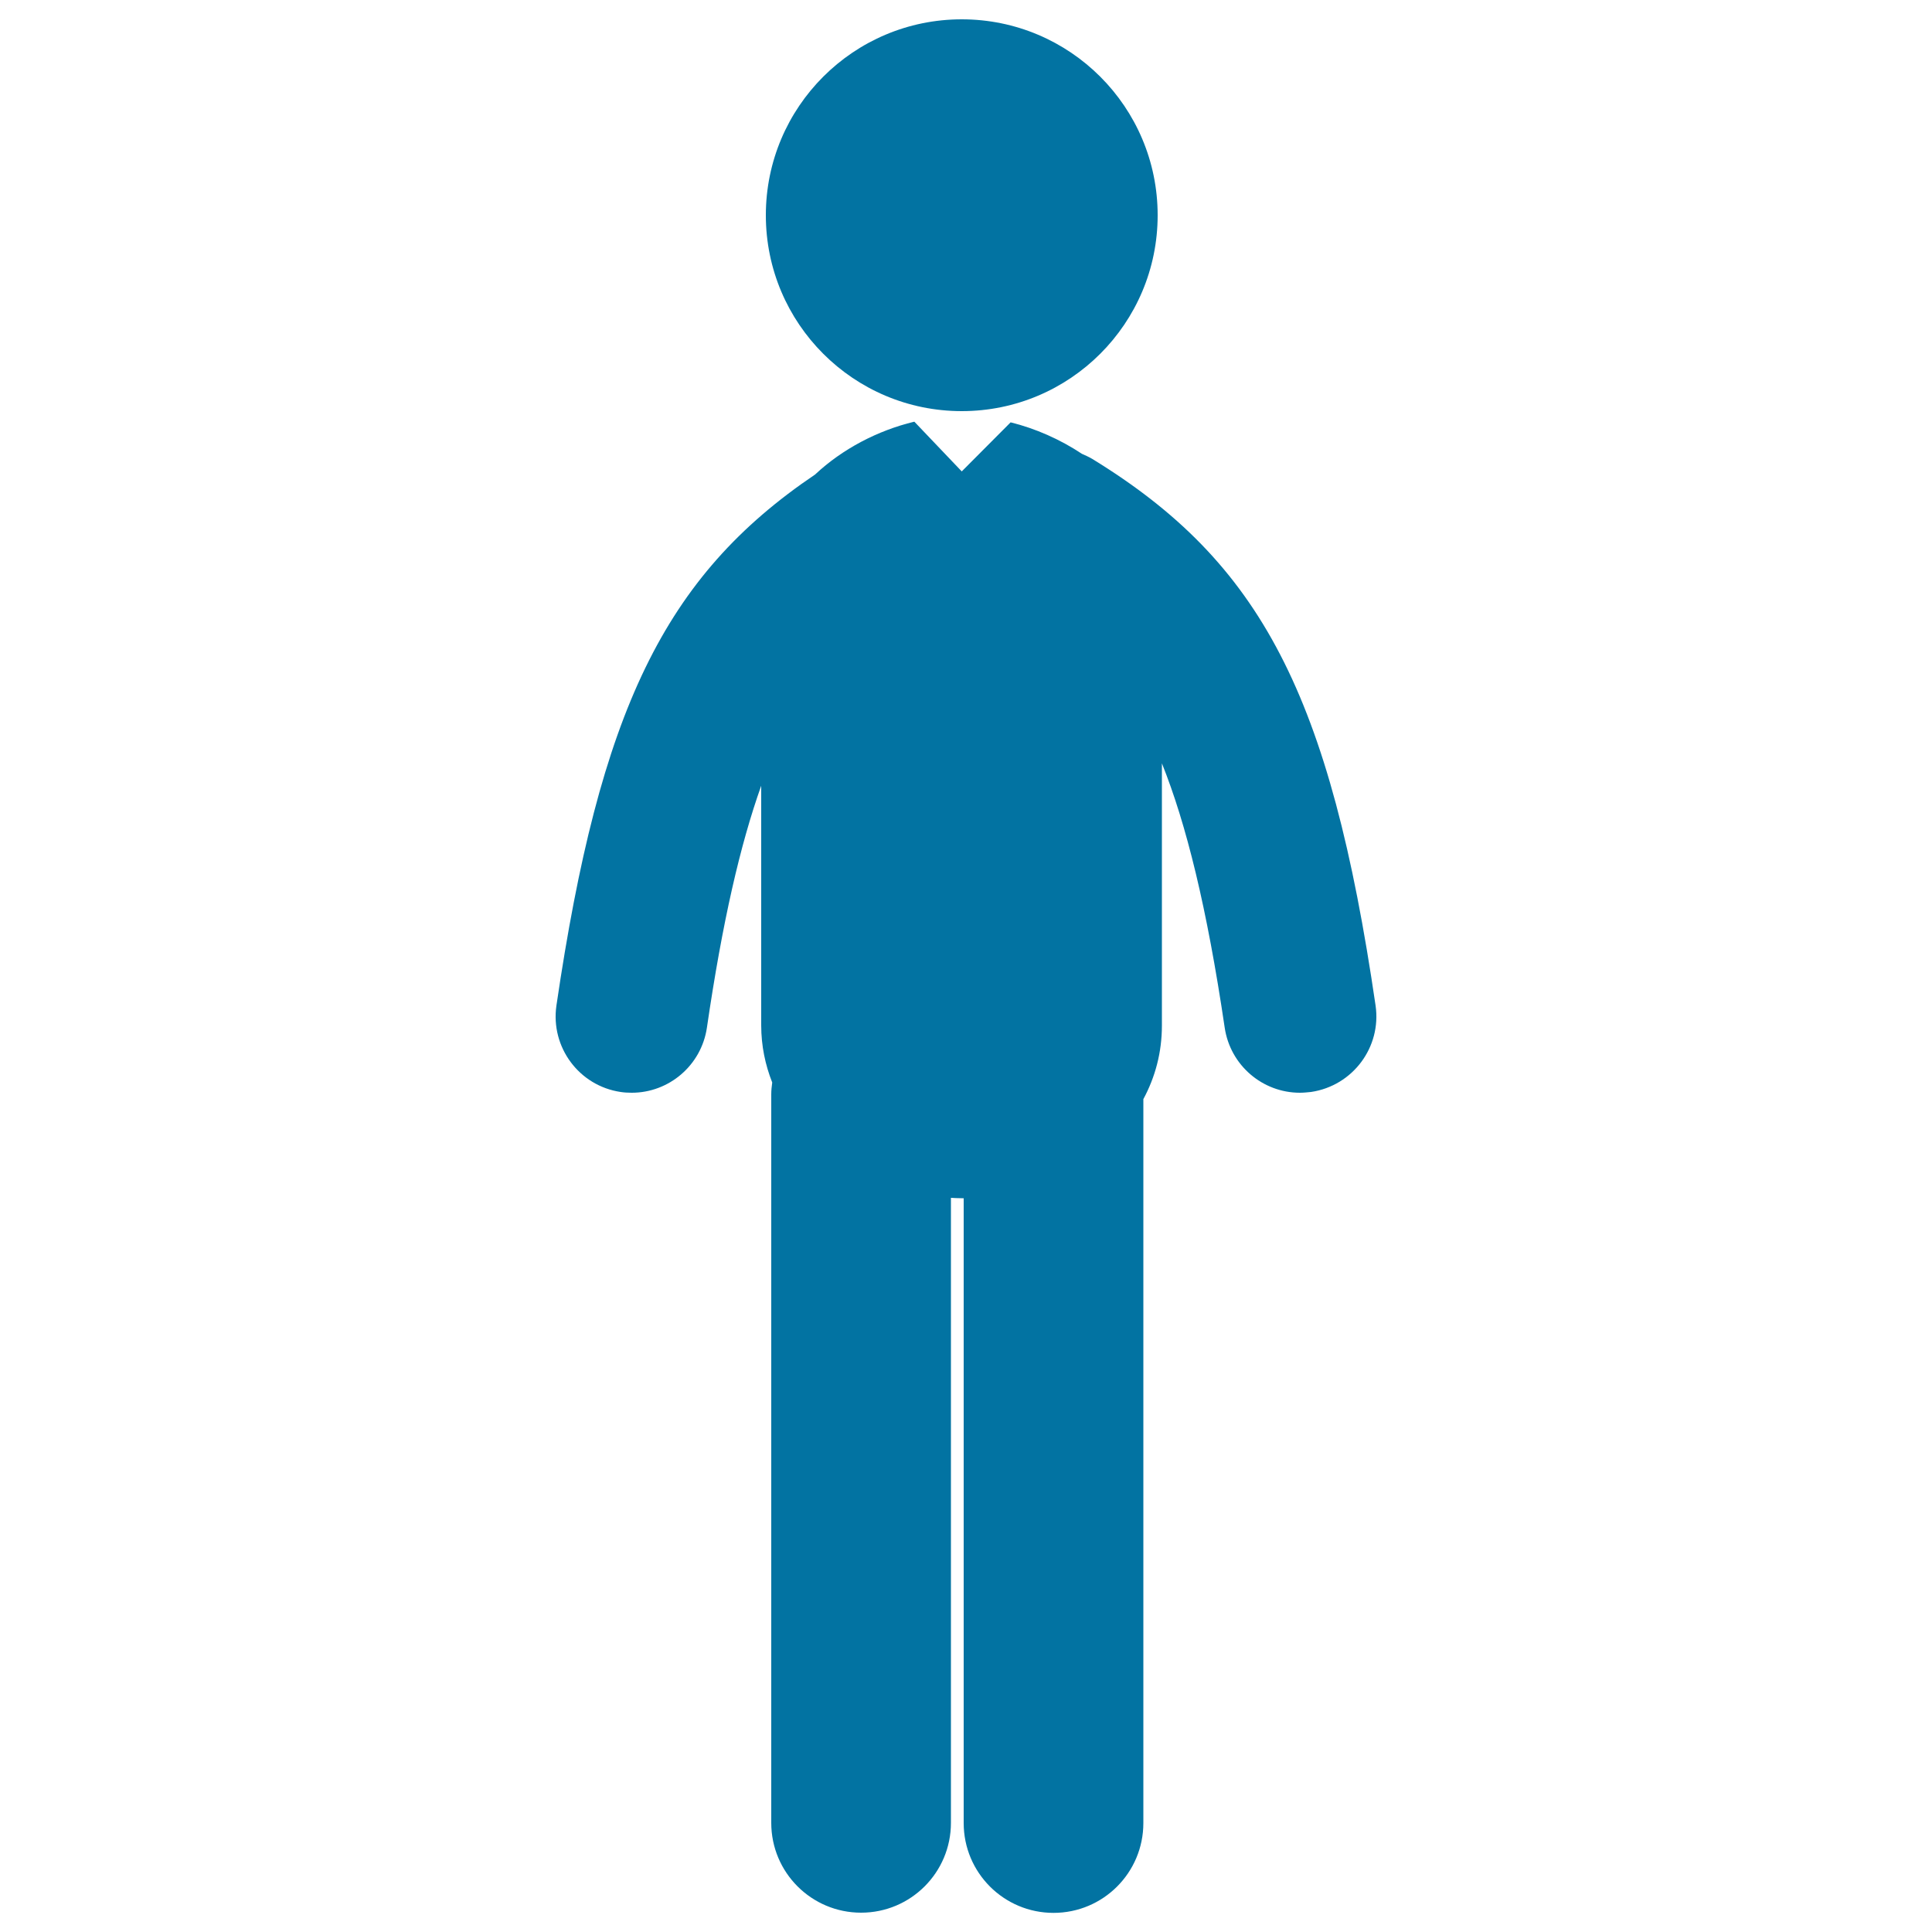
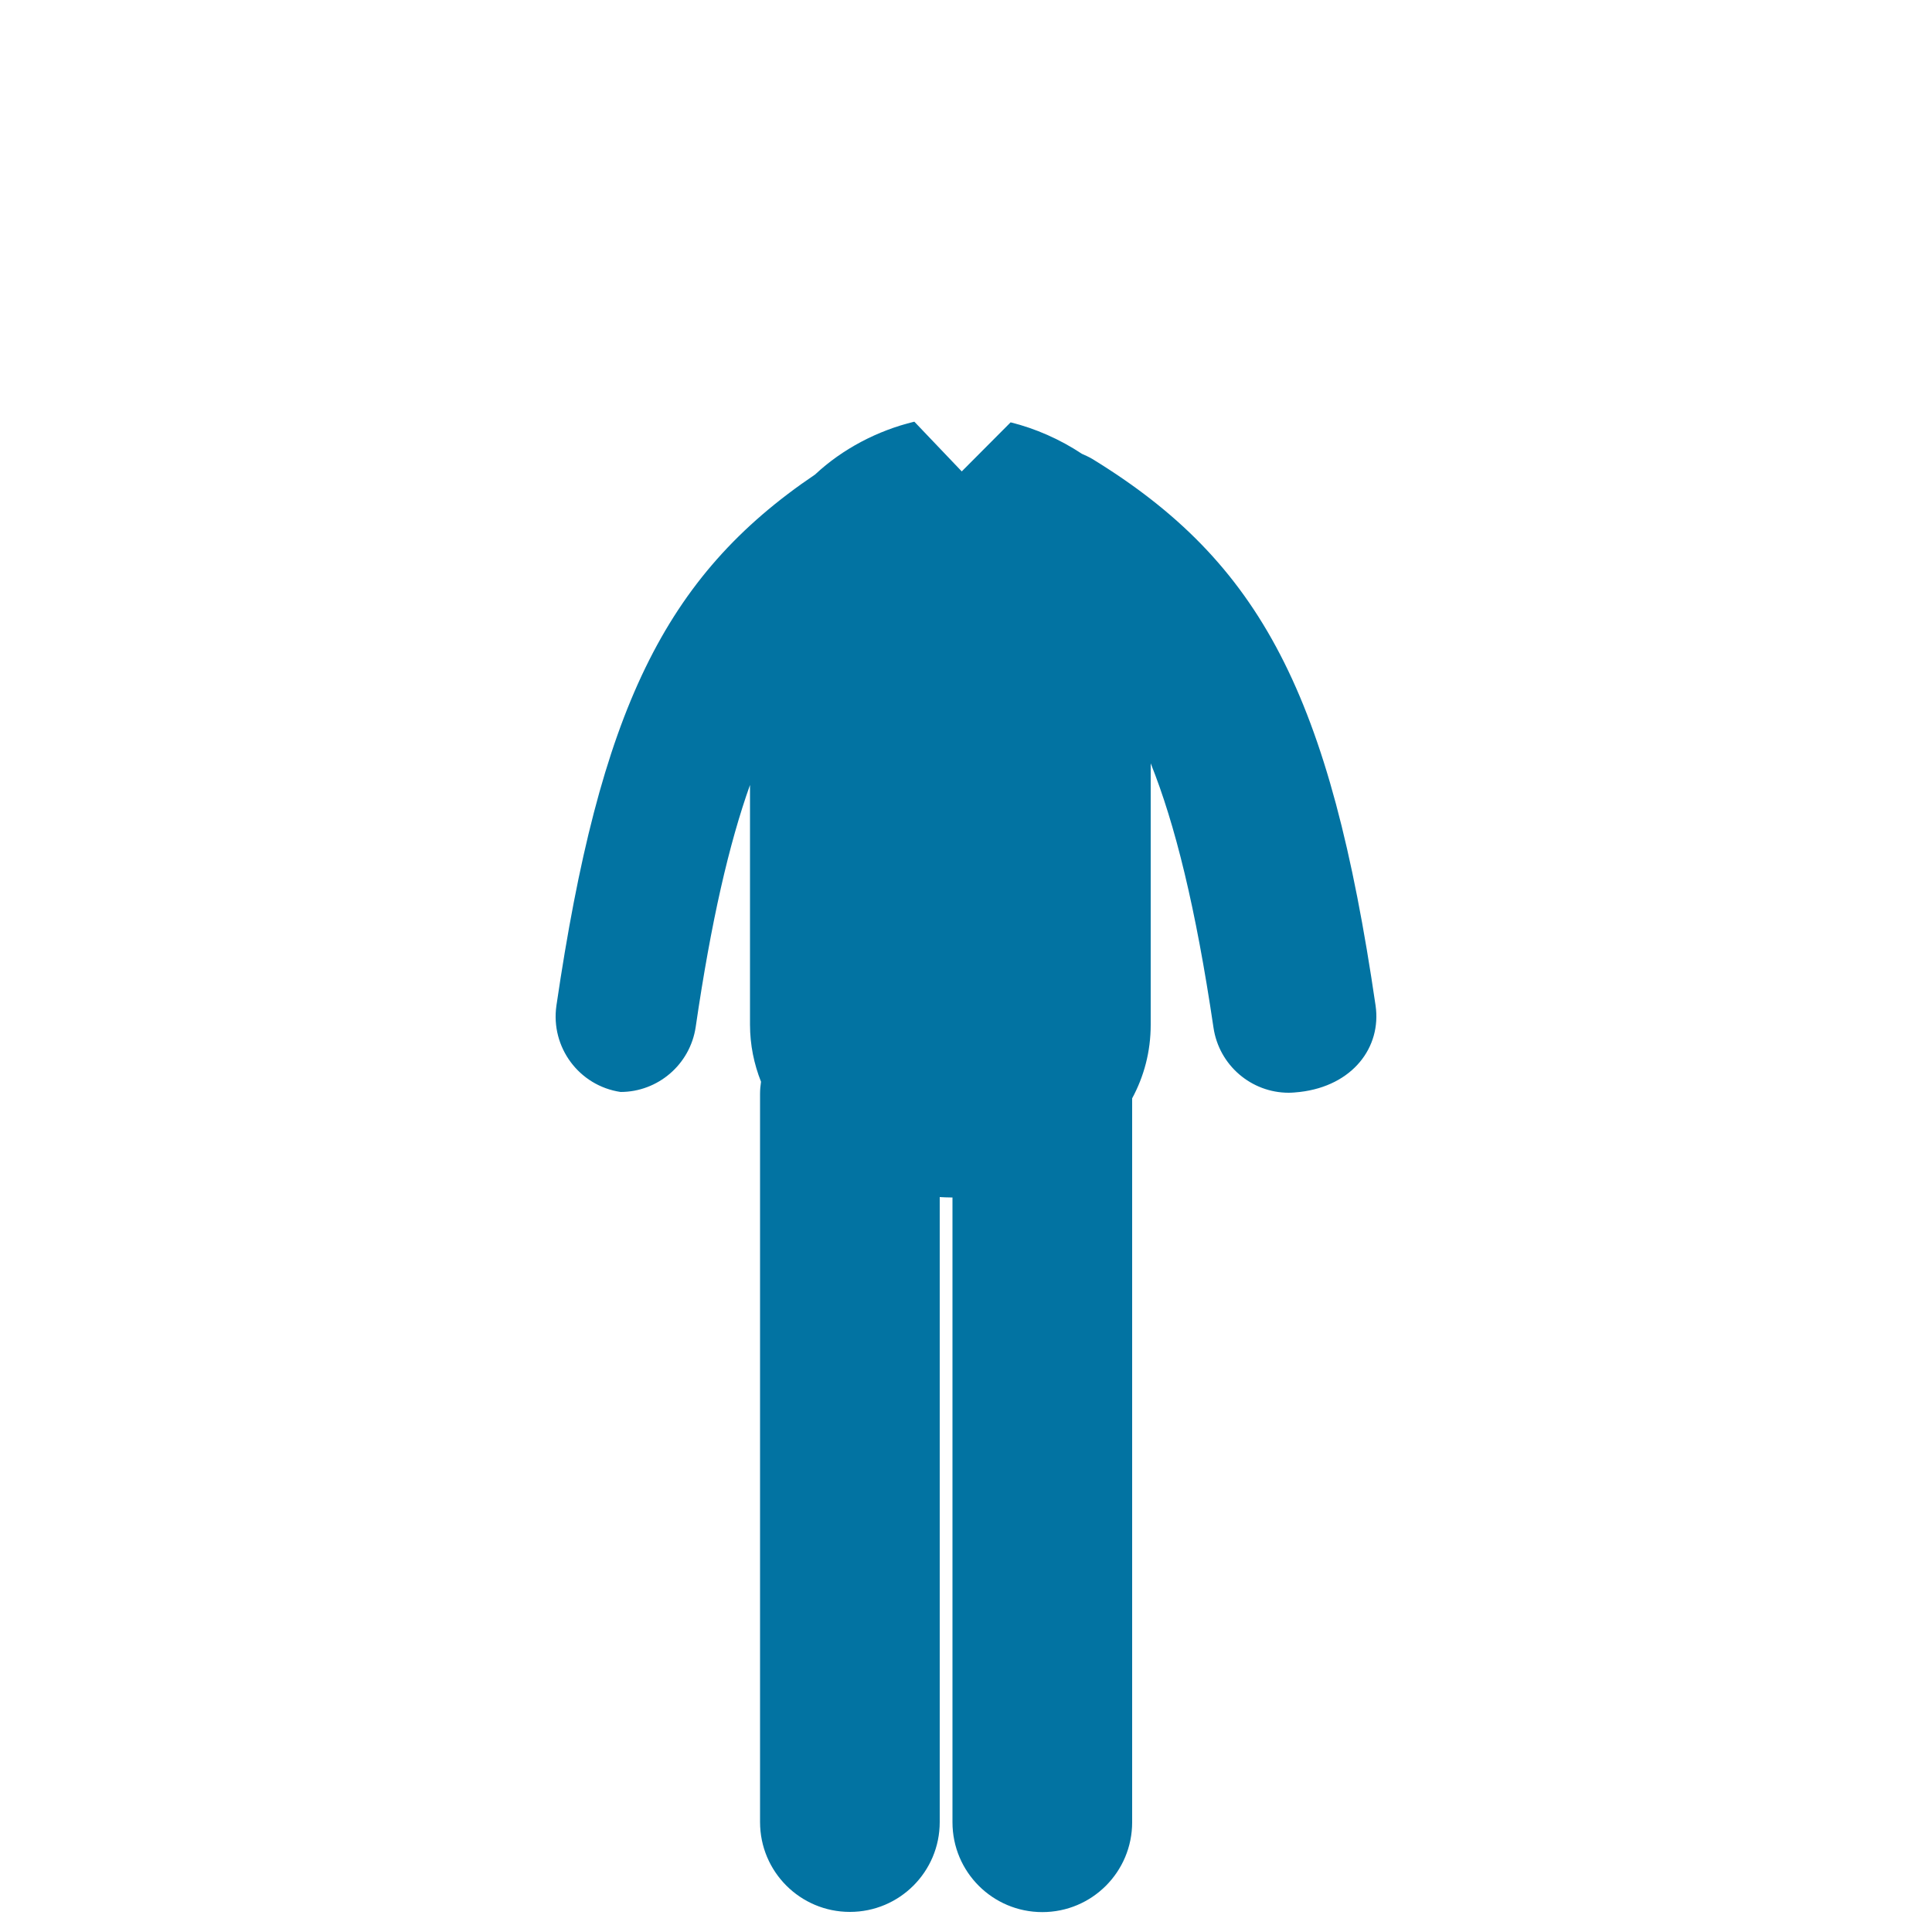
<svg xmlns="http://www.w3.org/2000/svg" viewBox="0 0 1000 1000" style="fill:#0273a2">
  <title>Standing Man SVG icon</title>
  <g>
    <g>
-       <path d="M497.8,10c56,0,101.4,45.4,101.4,101.4c0,56-45.4,101.4-101.4,101.4c-56,0-101.4-45.4-101.4-101.4C396.4,55.4,441.8,10,497.8,10z" />
-       <path d="M712,520.5c-23.5-160.6-59.2-229.4-146.7-283c-1.7-1-3.5-1.8-5.3-2.6c-11.3-7.5-24-13.1-36.9-16.3l-25.3,25.4l-24.5-25.7c-0.1,0-0.2,0-0.2,0c-18.7,4.5-37,14-51.2,27.3C343.7,298.4,310.4,368.1,288,520.5c-3.1,21.5,11.7,41.5,33.2,44.7c1.9,0.3,3.9,0.4,5.8,0.4c19.2,0,36-14.1,38.9-33.7c8-54.8,17.3-94.9,28.1-125.2v124c0,10.6,2.1,20.5,5.7,29.6c-0.3,2.1-0.5,4.1-0.5,6.2l0,377c0,25.7,20.8,46.5,46.5,46.5c25.7,0,46.5-20.8,46.5-46.5l0-323.5c1.8,0.1,3.7,0.2,5.5,0.2c0.4,0,0.7,0,1.1,0l0,323.4c0,25.7,20.8,46.5,46.5,46.5c0,0,0,0,0,0c25.7,0,46.5-20.8,46.5-46.5l0-374.7c6.1-11.3,9.6-24.1,9.6-38.1V395.1c12.6,31.4,23.3,74.6,32.5,136.8c2.9,19.6,19.7,33.7,38.9,33.7c1.9,0,3.8-0.2,5.8-0.4C700.2,562,715.1,542,712,520.5z" />
+       <path d="M712,520.5c-23.5-160.6-59.2-229.4-146.7-283c-1.7-1-3.5-1.8-5.3-2.6c-11.3-7.5-24-13.1-36.9-16.3l-25.3,25.4l-24.5-25.7c-0.1,0-0.2,0-0.2,0c-18.7,4.5-37,14-51.2,27.3C343.7,298.4,310.4,368.1,288,520.5c-3.1,21.5,11.7,41.5,33.2,44.7c19.2,0,36-14.1,38.9-33.7c8-54.8,17.3-94.9,28.1-125.2v124c0,10.6,2.1,20.5,5.7,29.6c-0.3,2.1-0.5,4.1-0.5,6.2l0,377c0,25.7,20.8,46.5,46.5,46.5c25.7,0,46.5-20.8,46.5-46.5l0-323.5c1.8,0.1,3.7,0.2,5.5,0.2c0.4,0,0.7,0,1.1,0l0,323.4c0,25.7,20.8,46.5,46.5,46.5c0,0,0,0,0,0c25.7,0,46.5-20.8,46.5-46.5l0-374.7c6.1-11.3,9.6-24.1,9.6-38.1V395.1c12.6,31.4,23.3,74.6,32.5,136.8c2.9,19.6,19.7,33.7,38.9,33.7c1.9,0,3.8-0.2,5.8-0.4C700.2,562,715.1,542,712,520.5z" />
    </g>
  </g>
</svg>